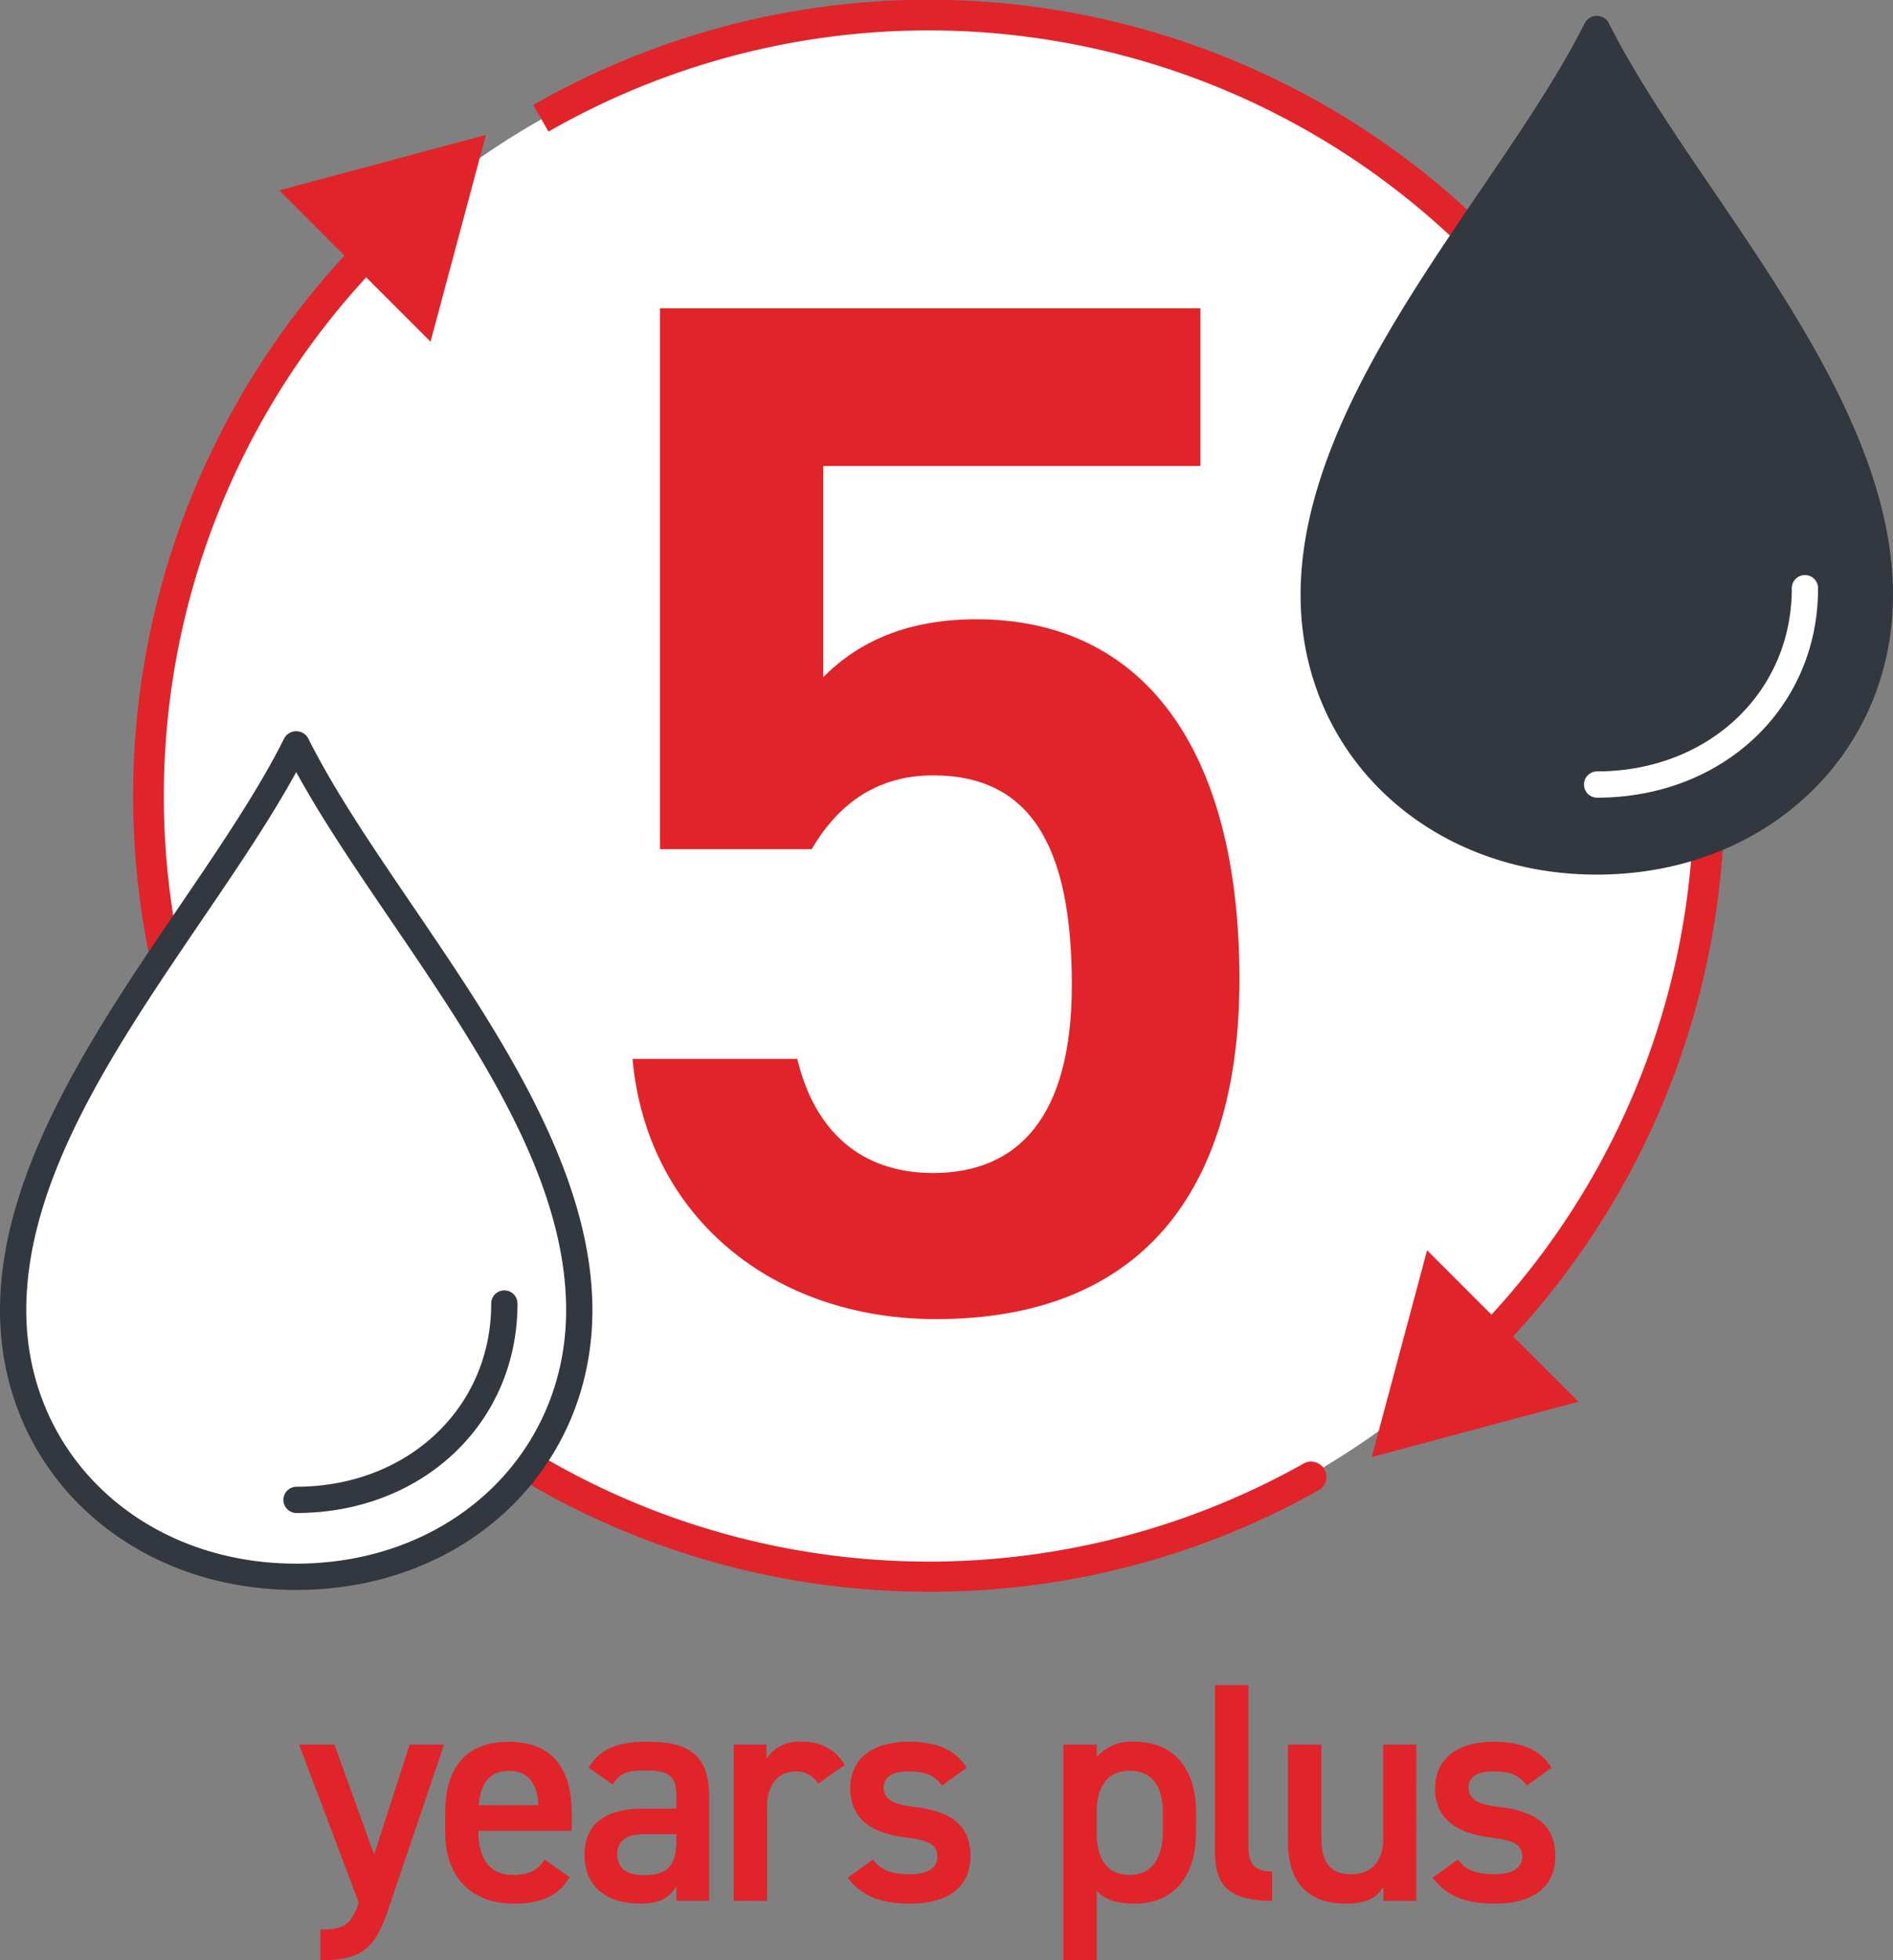
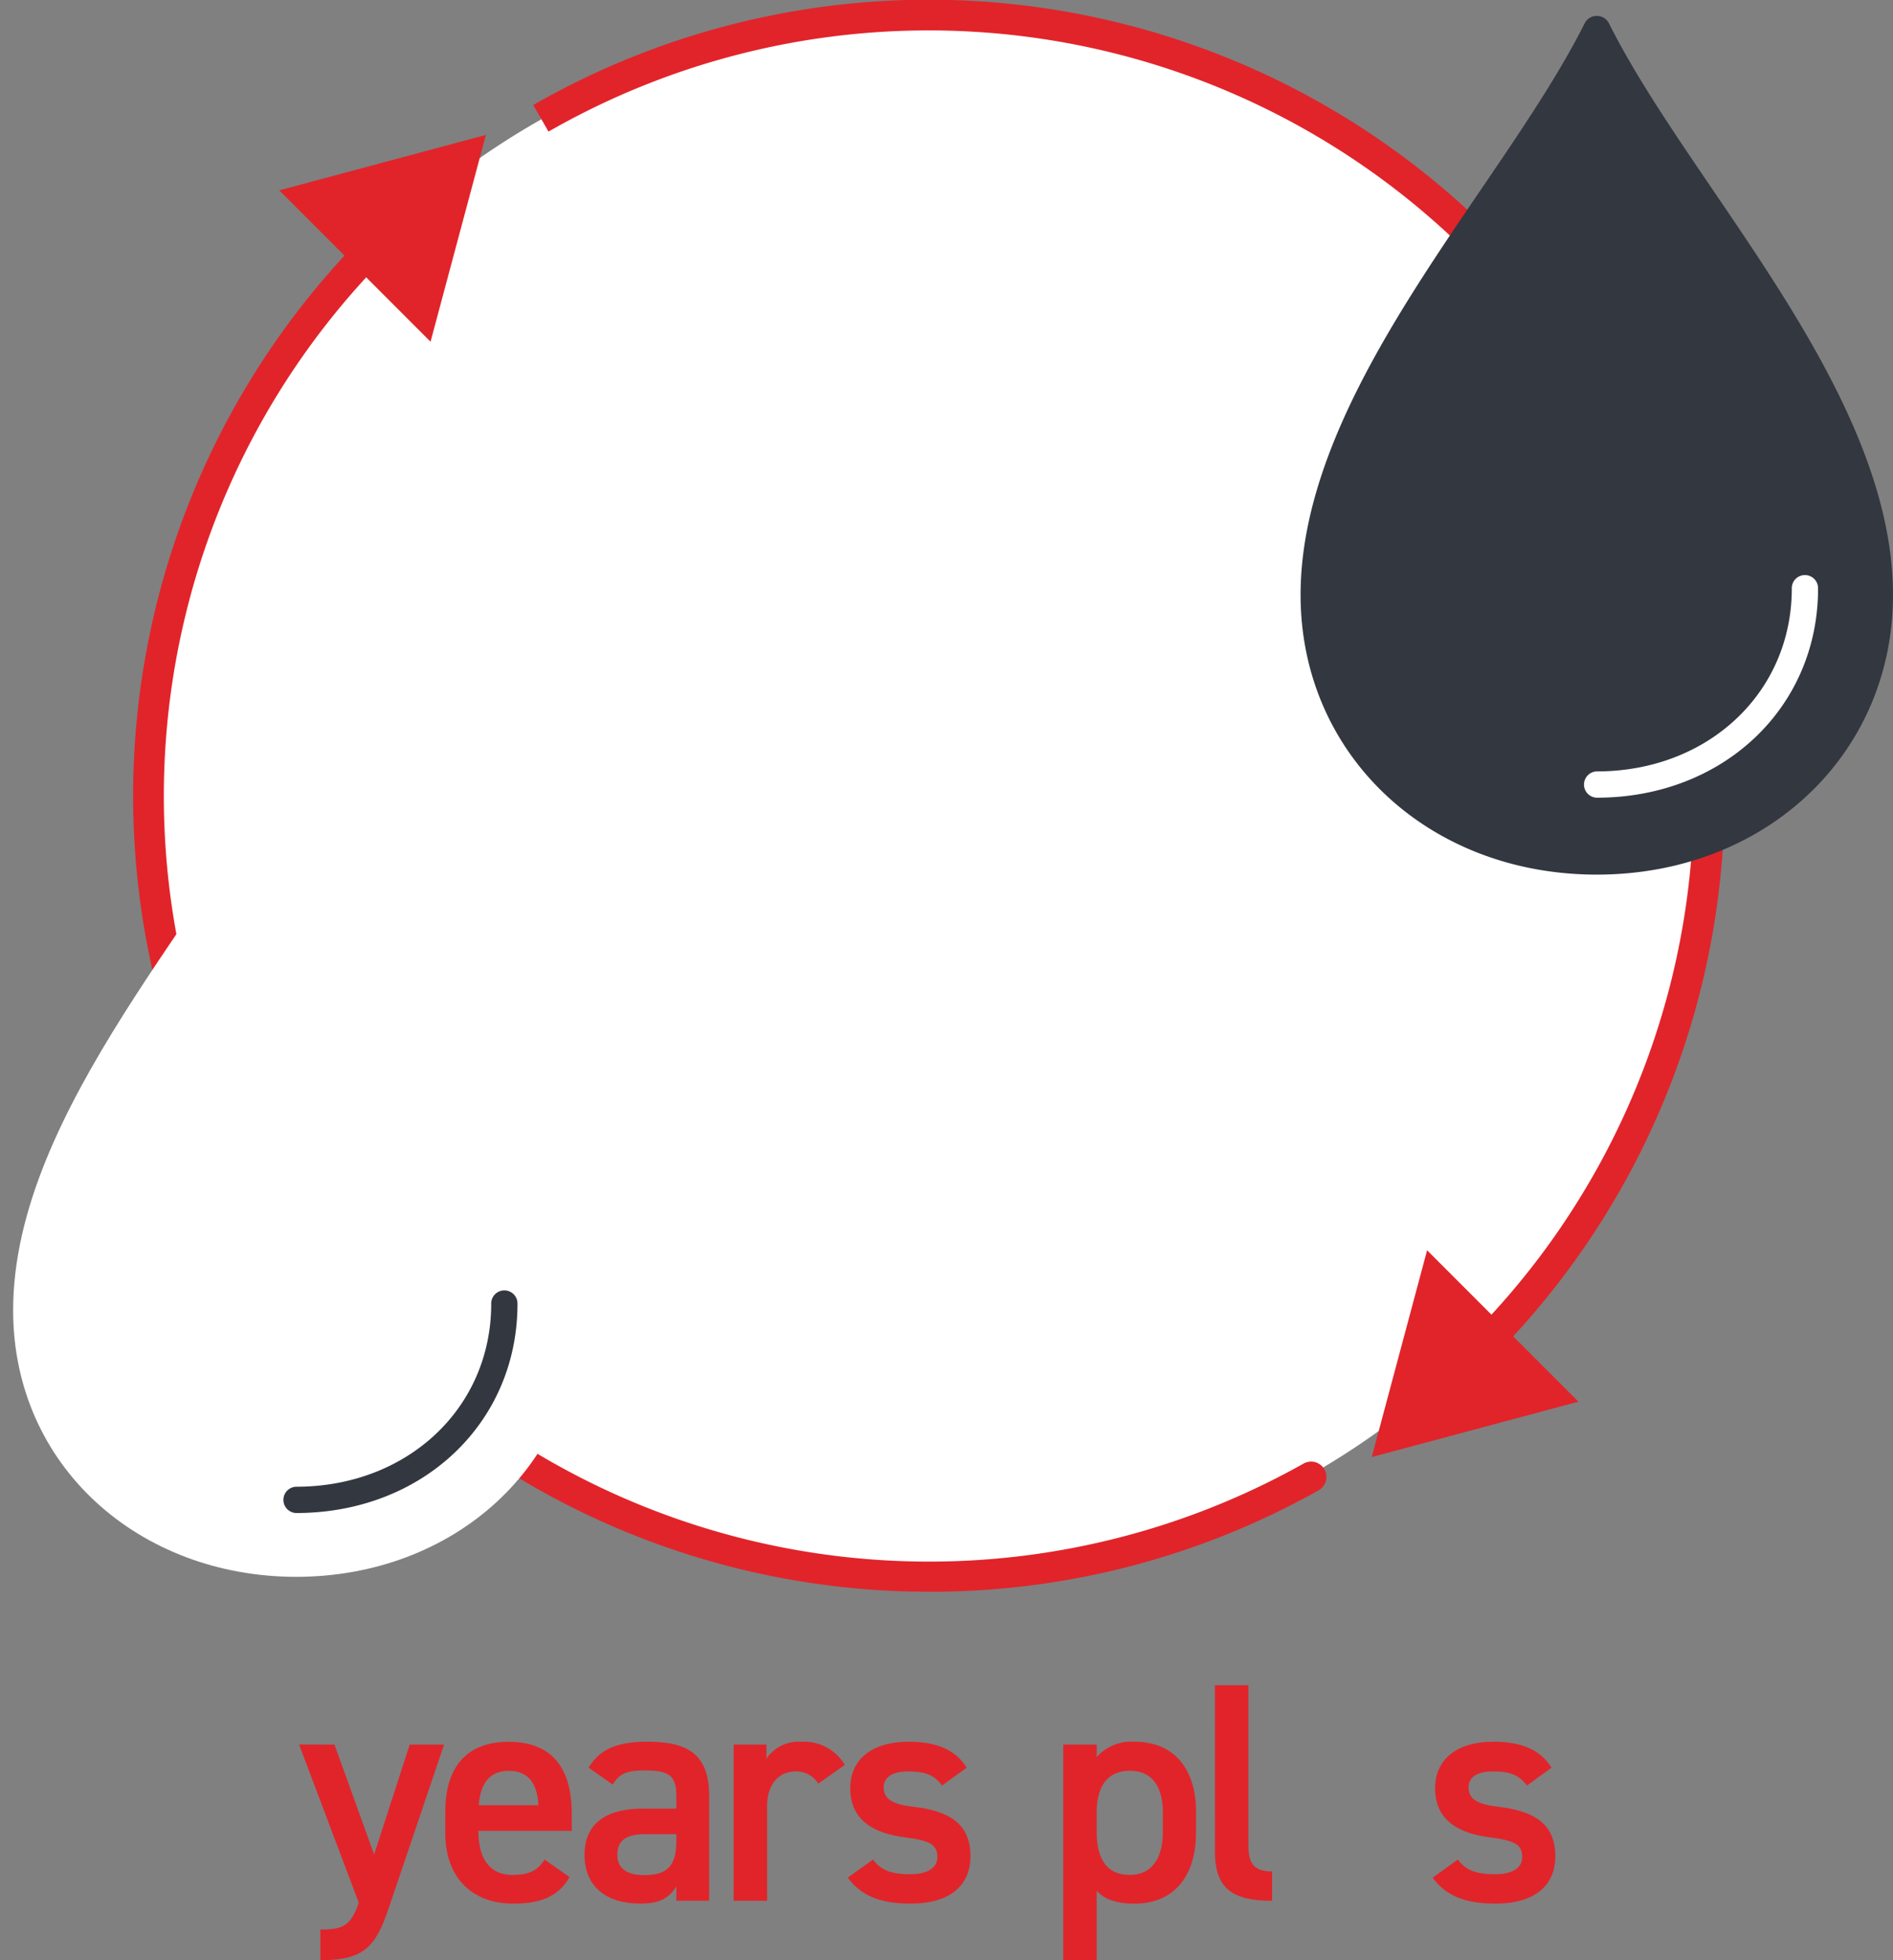
<svg xmlns="http://www.w3.org/2000/svg" height="229.748" width="222">
  <rect width="100%" height="100%" fill="#808080" stroke="none" />
  <clipPath id="a">
    <path d="m0 0h222v229.748h-222z" />
  </clipPath>
  <g clip-path="url(#a)">
    <path d="m199.792 93.505a91.35 91.35 0 1 1 -91.351-91.349 91.35 91.35 0 0 1 91.35 91.35" fill="#fff" />
    <path d="m63.431 13.868a91.529 91.529 0 0 1 110.208 144.142" fill="#fff" />
    <path d="m174.91 159.28-2.542-2.542a89.732 89.732 0 0 0 -108.044-141.313l-1.787-3.118a93.325 93.325 0 0 1 112.373 146.973" fill="#e1242a" />
    <path d="m167.362 146.54-6.492 24.238 24.238-6.492z" fill="#e1242a" />
    <path d="m153.665 173.16a91.529 91.529 0 0 1 -109.45-144.573" fill="#fff" />
    <path d="m109.1 186.561a93.277 93.277 0 0 1 -66.154-159.246 1.8 1.8 0 0 1 2.541 2.544 89.731 89.731 0 0 0 107.3 141.732 1.8 1.8 0 1 1 1.758 3.135 92.768 92.768 0 0 1 -45.443 11.835" fill="#e1242a" />
    <path d="m50.492 40.051 6.492-24.238-24.236 6.498z" fill="#e1242a" />
    <path d="m34.741 87.178c-9.767 19.526-33.2 42.96-33.2 66.392 0 18.334 14.863 31.245 33.2 31.245s33.2-12.911 33.2-31.245c0-23.432-23.433-46.865-33.2-66.392" fill="#fff" />
-     <path d="m34.737 186.354c-19.803 0-34.737-14.094-34.737-32.784 0-16.414 11.219-32.907 21.119-47.459 4.713-6.927 9.164-13.472 12.239-19.623a1.606 1.606 0 0 1 2.758 0c3.075 6.152 7.526 12.7 12.239 19.623 9.9 14.552 21.119 31.044 21.119 47.459 0 18.69-14.934 32.784-34.737 32.784m0-95.86c-3.034 5.536-6.953 11.3-11.071 17.351-10.121 14.877-20.585 30.26-20.585 45.725 0 16.933 13.609 29.7 31.656 29.7s31.656-12.769 31.656-29.7c0-15.465-10.464-30.849-20.585-45.725-4.118-6.052-8.038-11.815-11.071-17.351" fill="#333740" />
    <path d="m34.738 177.336a1.541 1.541 0 0 1 0-3.081c13.037 0 22.868-9.213 22.868-21.432a1.541 1.541 0 1 1 3.081 0c0 13.975-11.156 24.513-25.949 24.513" fill="#333740" />
    <path d="m187.266 3.336c-9.767 19.528-33.2 42.96-33.2 66.392 0 18.334 14.863 31.243 33.2 31.243s33.2-12.911 33.2-31.245c0-23.432-23.433-46.864-33.2-66.392" fill="#333740" />
    <path d="m187.262 102.511c-19.803 0-34.737-14.094-34.737-32.784 0-16.416 11.219-32.909 21.119-47.46 4.713-6.927 9.164-13.47 12.239-19.622a1.606 1.606 0 0 1 2.758 0c3.075 6.152 7.526 12.7 12.239 19.622 9.9 14.552 21.119 31.044 21.119 47.46 0 18.69-14.934 32.784-34.737 32.784m0-95.86c-3.034 5.536-6.953 11.3-11.071 17.349-10.119 14.877-20.585 30.26-20.585 45.727 0 16.933 13.609 29.7 31.656 29.7s31.656-12.769 31.656-29.7c0-15.467-10.466-30.85-20.585-45.727-4.118-6.051-8.037-11.813-11.071-17.346" fill="#333740" />
    <path d="m187.263 93.495a1.541 1.541 0 0 1 0-3.081c13.037 0 22.868-9.213 22.868-21.432a1.541 1.541 0 1 1 3.081 0c0 13.975-11.156 24.513-25.949 24.513" fill="#fff" />
    <g fill="#e1242a">
-       <path d="m95.192 99.527h-17.795v-63.383h63.383v18.473h-44.233v24.743c3.559-3.559 8.984-6.776 17.964-6.776 19.489 0 30.846 15.083 30.846 42.2 0 25.59-12.2 39.826-35.591 39.826-18.981 0-33.895-11.863-35.589-30.505h19.32c2.034 8.469 7.457 13.379 15.934 13.379 10 0 16.269-6.609 16.269-22.031 0-16.1-4.744-24.574-16.269-24.574-6.948 0-11.355 3.728-14.236 8.643" />
      <path d="m39.222 204.475 4.653 12.892 4.174-12.892h4.03l-6.448 19.046c-1.573 4.688-2.929 6.227-8.056 6.227v-3.592c2.564 0 3.59-.4 4.5-3.151l-7-18.533z" />
      <path d="m66.797 220.007c-1.282 2.234-3.332 3.112-6.557 3.112-5.237 0-8.021-3.406-8.021-8.276v-2.492c0-5.385 2.638-8.2 7.435-8.2 5.018 0 7.4 3 7.4 8.424v2.014h-10.951v.074c0 2.856 1.1 5.09 3.99 5.09 2.162 0 3.041-.658 3.773-1.795zm-10.658-8.424h7c-.148-2.675-1.246-4.029-3.48-4.029-2.269 0-3.332 1.538-3.516 4.029" />
      <path d="m75.363 211.982h3.955v-1.542c0-2.308-.878-2.93-3.627-2.93-1.977 0-2.966.219-3.845 1.648l-2.819-1.978c1.319-2.16 3.3-3.04 6.922-3.04 4.688 0 7.215 1.465 7.215 6.337v12.305h-3.846v-1.684c-.878 1.428-2.015 2.014-4.249 2.014-4.027 0-6.519-2.051-6.519-5.713 0-3.919 2.893-5.422 6.813-5.422m3.955 3h-3.662c-2.308 0-3.26.806-3.26 2.417 0 1.685 1.245 2.38 3.114 2.38 2.38 0 3.809-.732 3.809-3.919z" />
      <path d="m95.965 209.054a3.033 3.033 0 0 0 -2.638-1.428c-1.977 0-3.368 1.465-3.368 4.1v11.062h-3.919v-18.313h3.845v1.649a4.561 4.561 0 0 1 4.1-1.978 5.555 5.555 0 0 1 5.092 2.712z" />
      <path d="m110.482 209.272c-.878-1.135-1.795-1.648-3.992-1.648-1.649 0-2.856.55-2.856 1.869 0 1.538 1.356 2.014 3.477 2.271 4.067.476 6.7 1.9 6.7 5.787 0 3.369-2.306 5.566-7.032 5.566-3.736 0-5.861-1.025-7.363-3.04l2.967-2.125c.843 1.137 1.941 1.722 4.359 1.722 2.015 0 3.188-.733 3.188-2.015 0-1.5-.954-1.941-3.81-2.308-3.479-.439-6.409-1.9-6.409-5.75 0-3.26 2.38-5.457 6.848-5.457 3 0 5.385.769 6.813 3.04z" />
      <path d="m140.259 214.84c0 4.761-2.345 8.278-7.216 8.278-2.125 0-3.516-.513-4.431-1.5v8.132h-3.916v-25.275h3.919v1.465a5.414 5.414 0 0 1 4.468-1.795c4.4 0 7.179 2.967 7.179 8.2zm-3.882-.183v-2.123c0-3.188-1.283-4.982-3.884-4.982-2.564 0-3.845 1.758-3.881 4.762v2.343c0 2.856.915 5.092 3.881 5.092 2.784 0 3.884-2.235 3.884-5.092" />
      <path d="m142.479 197.514h3.921v18.61c0 1.977.367 3.222 2.784 3.222v3.443c-4.761 0-6.7-1.538-6.7-5.75z" />
-       <path d="m166.09 222.789h-3.845v-1.649c-.843 1.319-1.941 1.978-4.5 1.978-3.773 0-6.7-1.941-6.7-7.215v-11.428h3.919v11.025c0 3.26 1.465 4.175 3.517 4.175 2.416 0 3.735-1.612 3.735-4.138v-11.062h3.882z" />
      <path d="m179.07 209.272c-.88-1.135-1.8-1.648-3.993-1.648-1.649 0-2.856.55-2.856 1.869 0 1.538 1.356 2.014 3.477 2.271 4.067.476 6.7 1.9 6.7 5.787 0 3.369-2.306 5.566-7.032 5.566-3.736 0-5.861-1.025-7.361-3.04l2.966-2.125c.843 1.137 1.941 1.722 4.359 1.722 2.015 0 3.188-.733 3.188-2.015 0-1.5-.954-1.941-3.81-2.308-3.479-.439-6.409-1.9-6.409-5.75 0-3.26 2.382-5.457 6.848-5.457 3 0 5.385.769 6.813 3.04z" />
    </g>
  </g>
</svg>